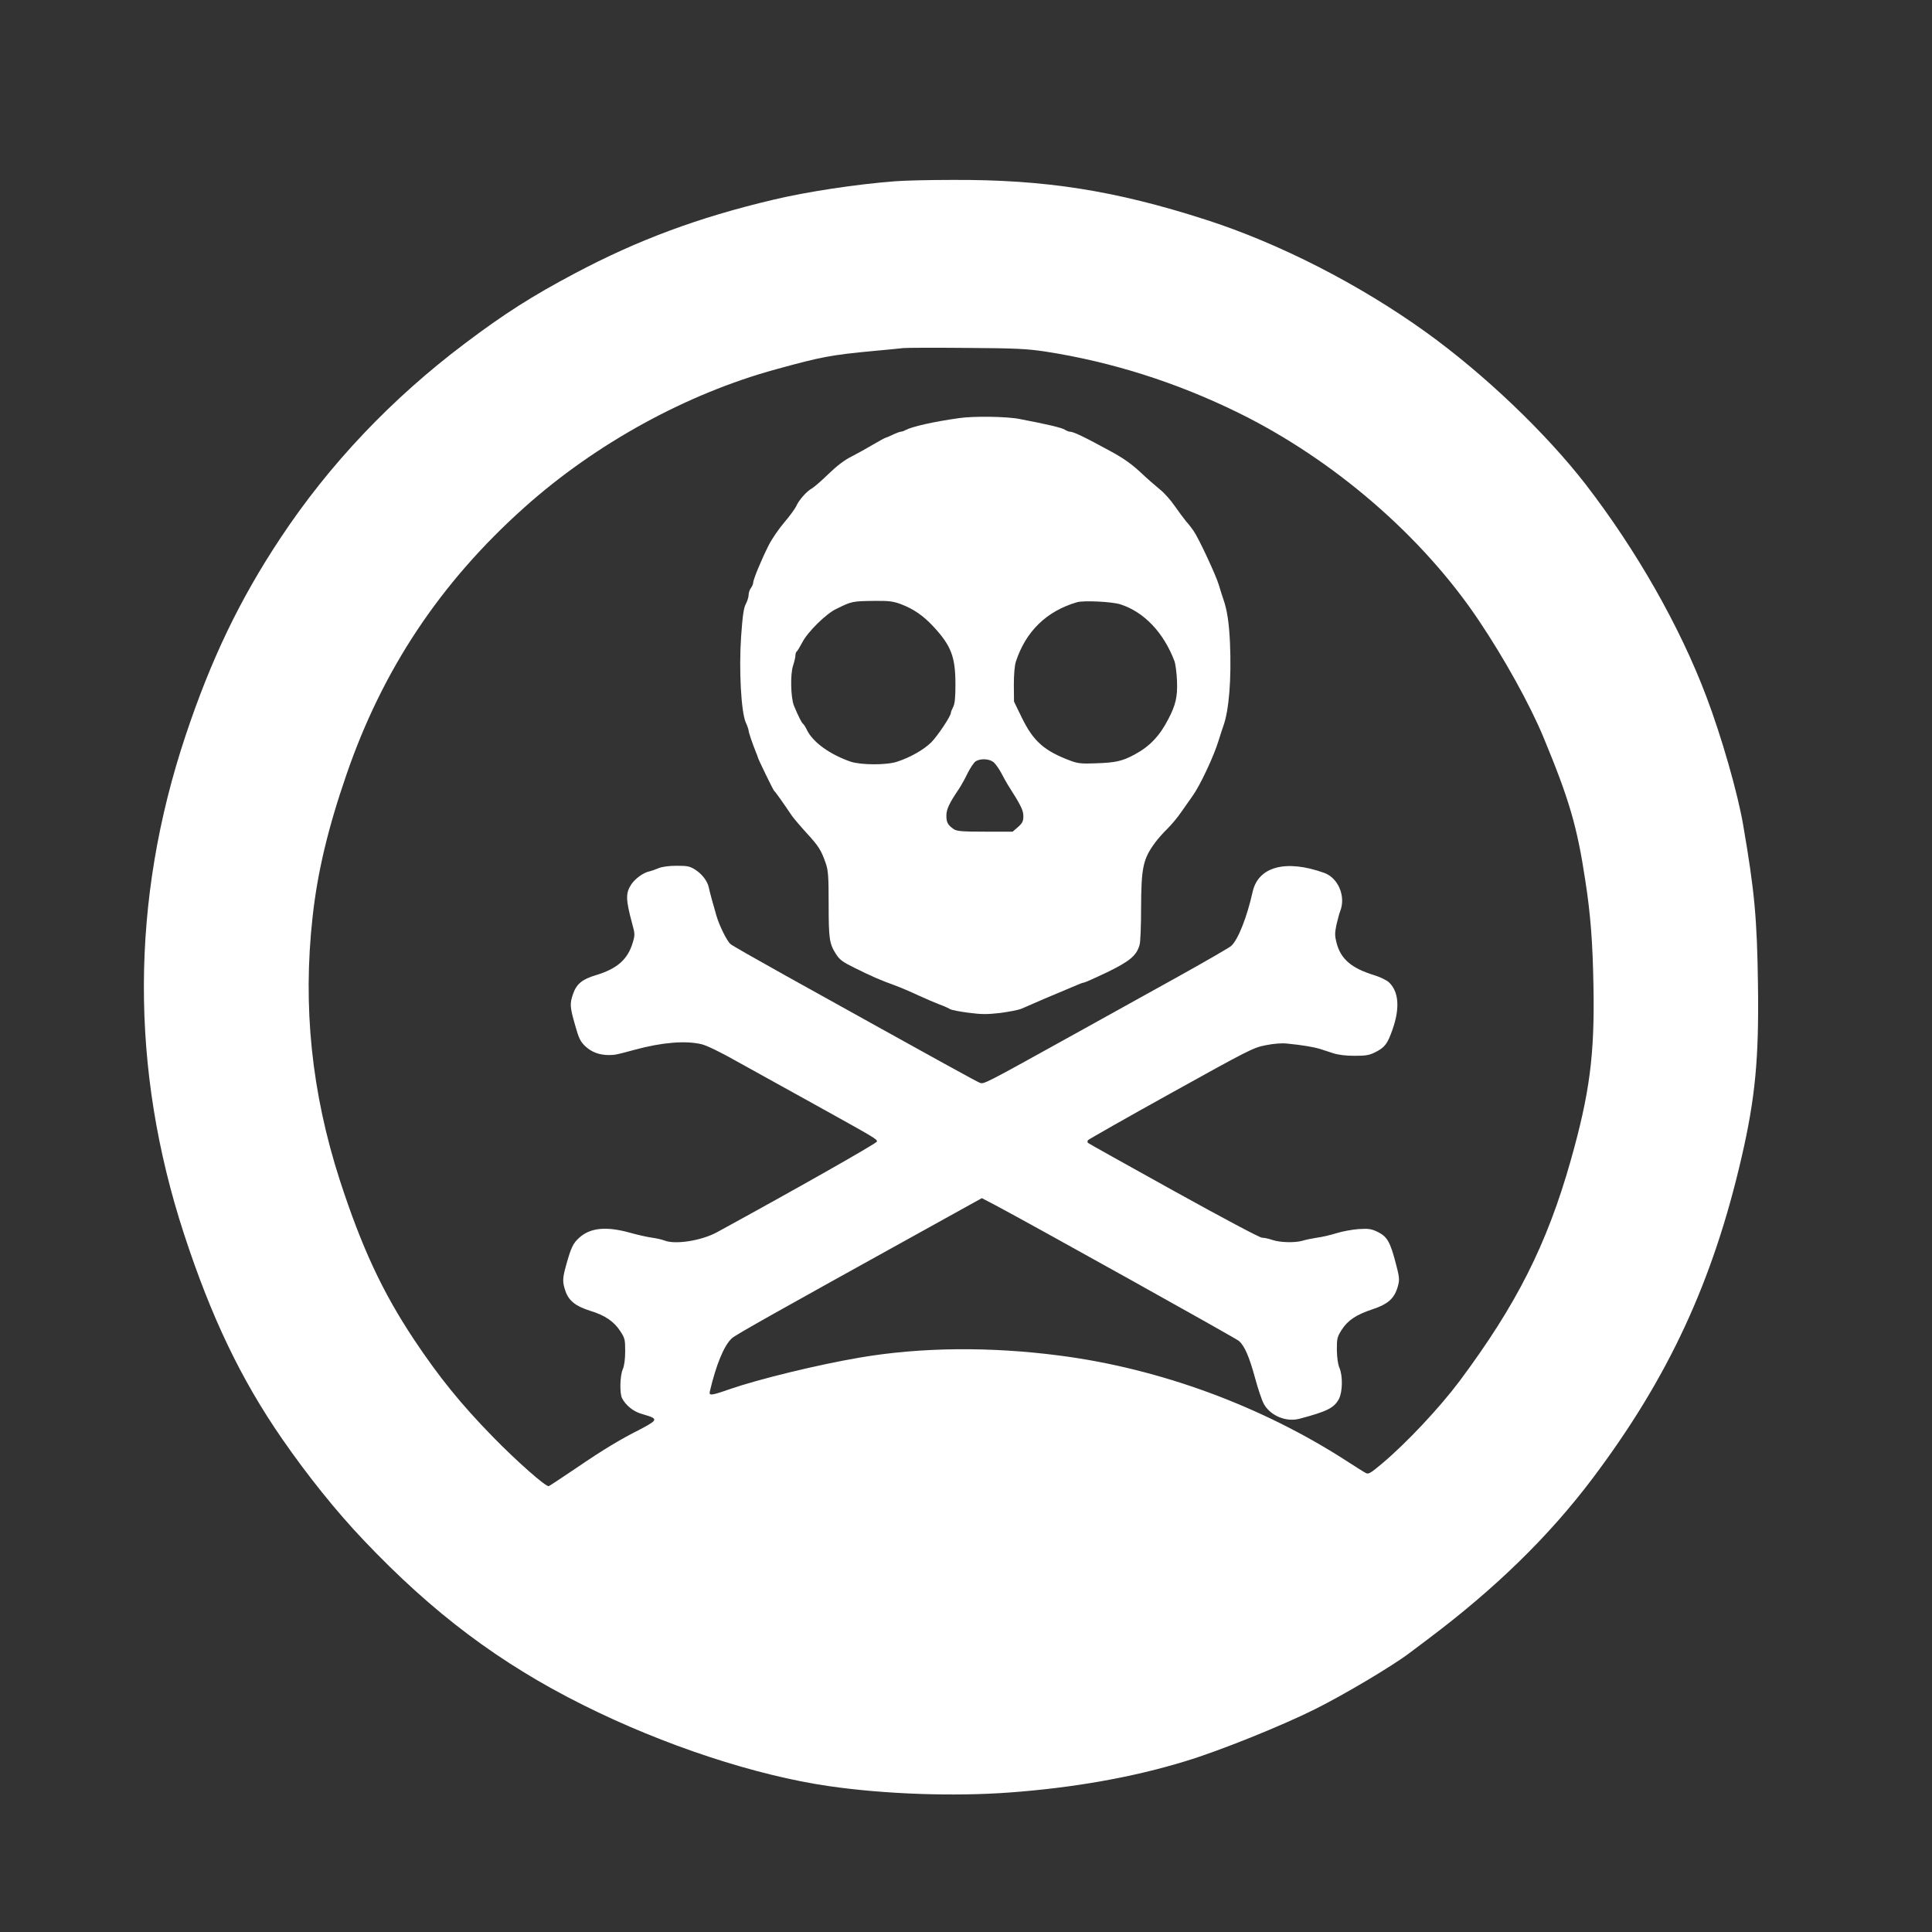
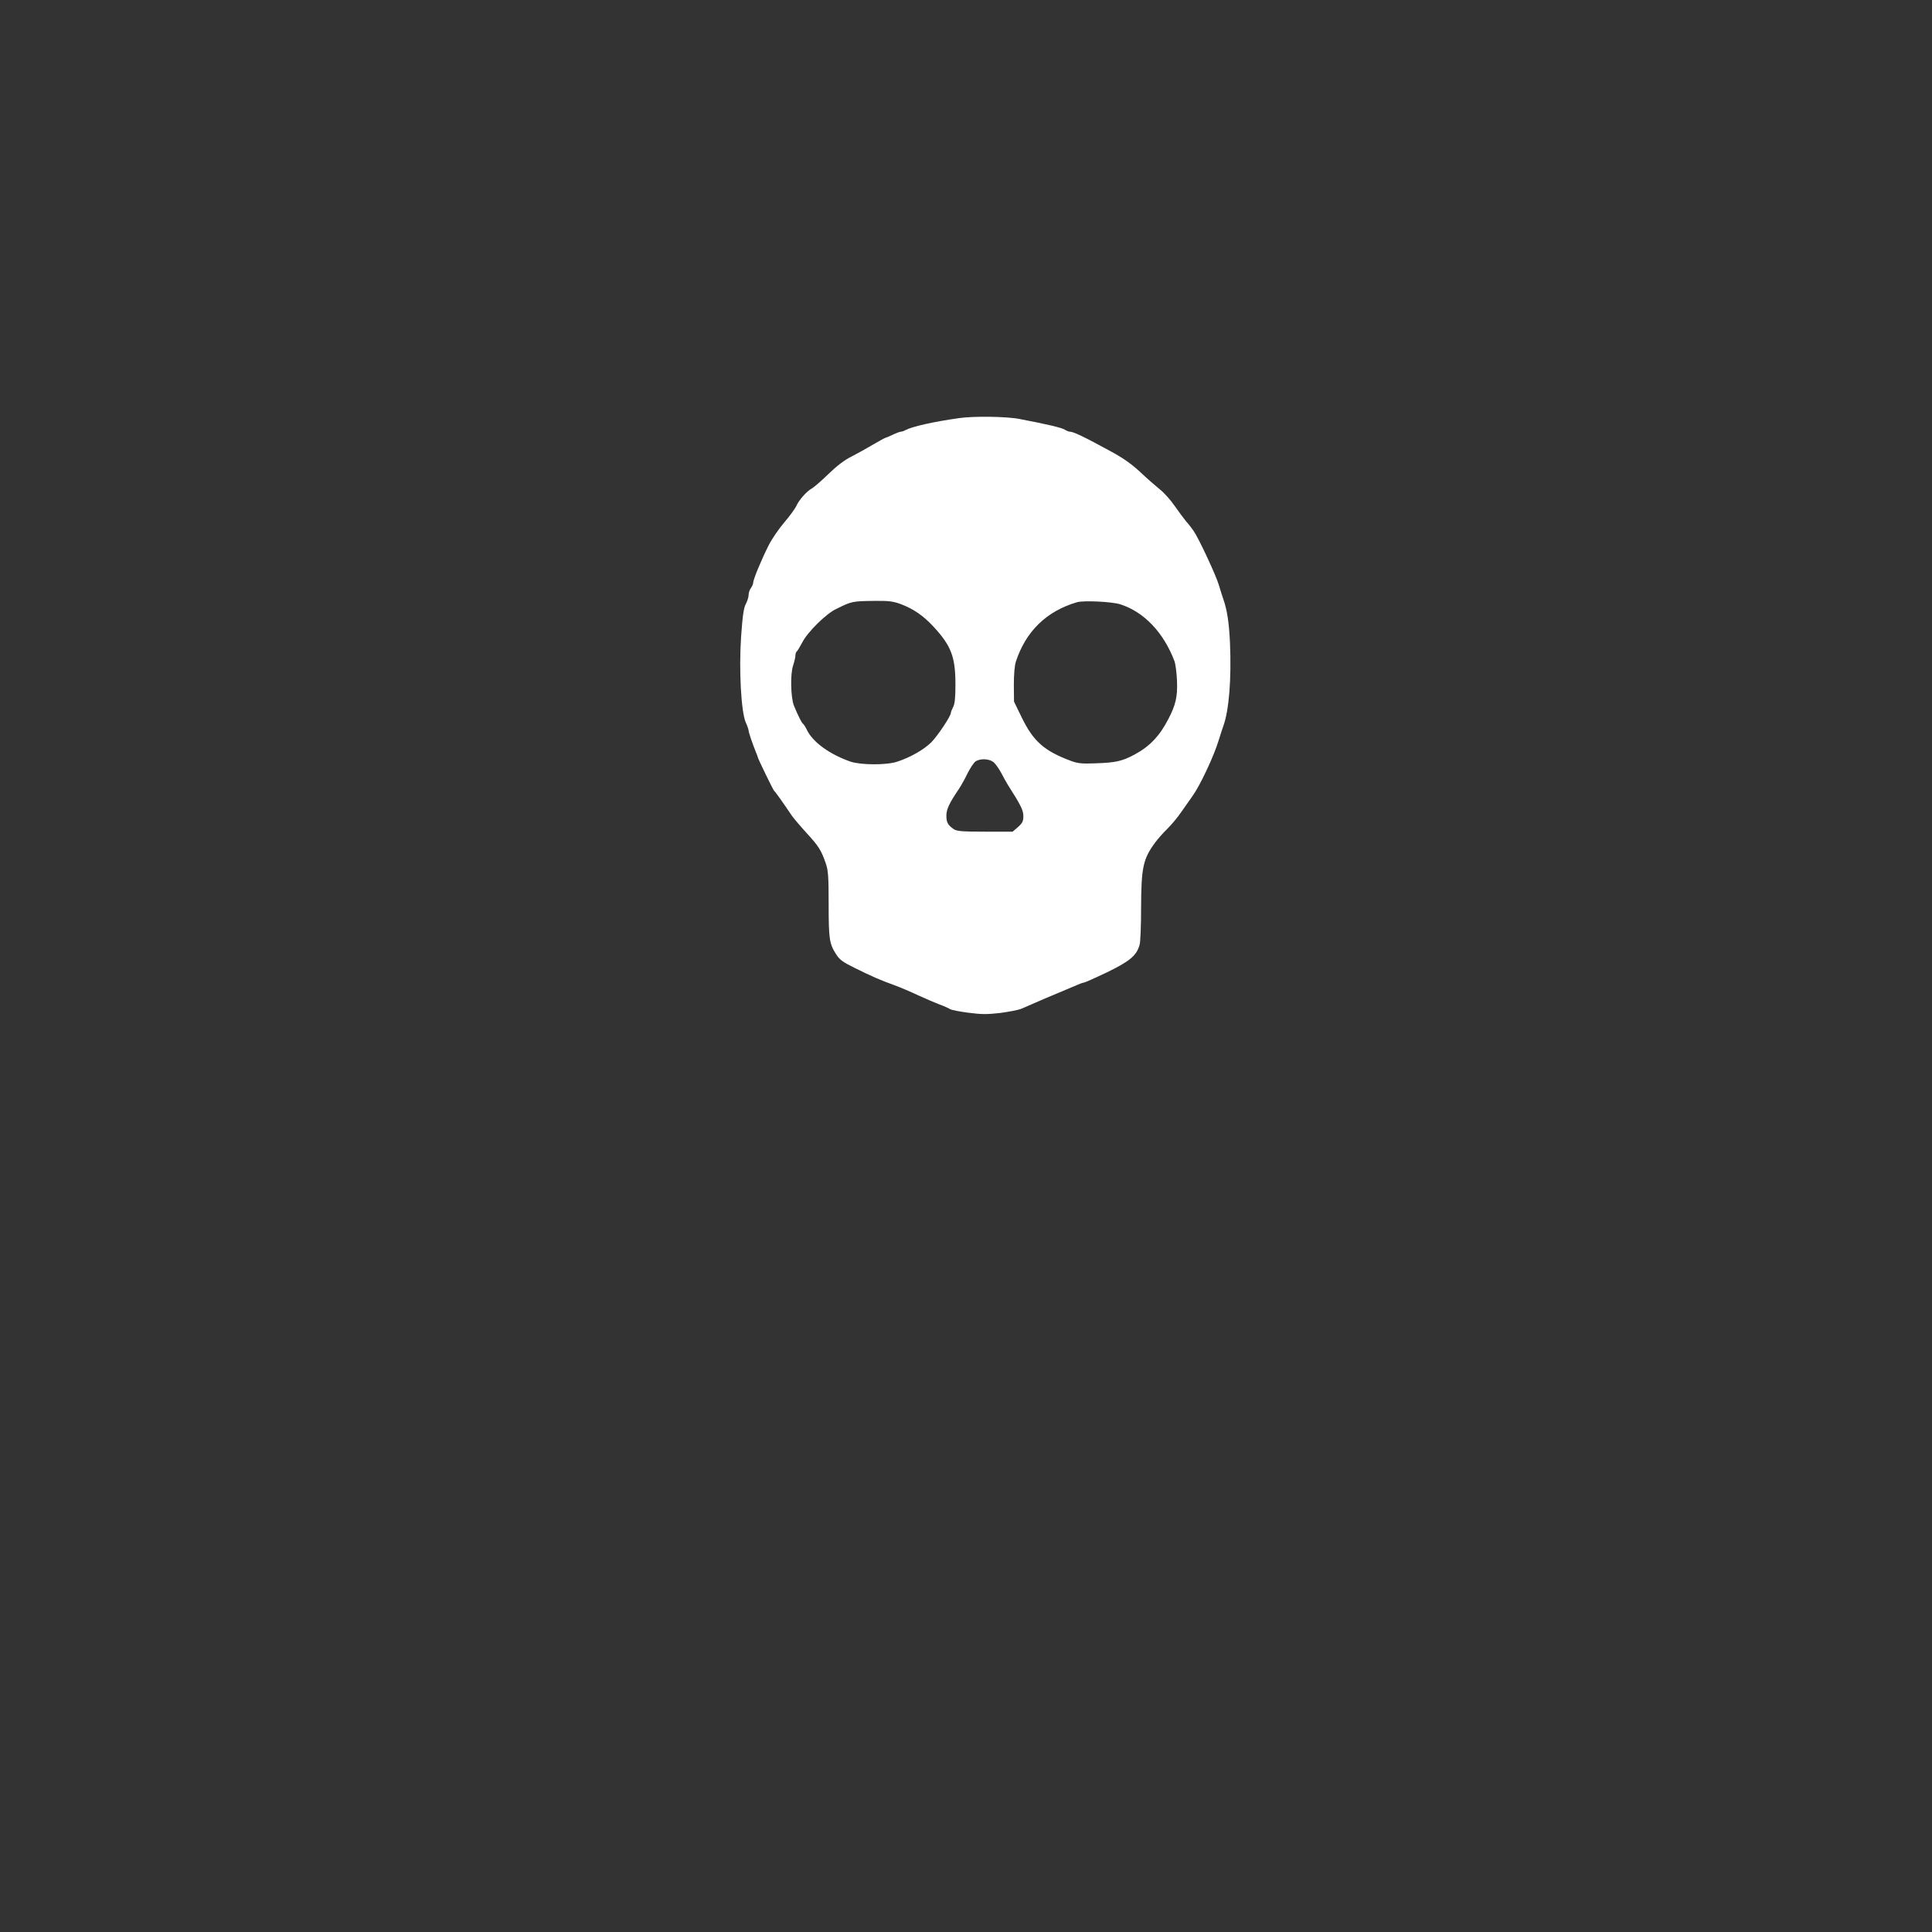
<svg xmlns="http://www.w3.org/2000/svg" version="1.0" width="1280pt" height="1280pt" viewBox="0 0 1280 1280" preserveAspectRatio="xMidYMid meet">
  <rect x="0" y="0" width="1280" height="1280" fill="#333333" stroke="none" />
  <g transform="translate(0,1280) scale(0.1,-0.1)" fill="#ffffff" stroke="none">
-     <path d="M5930 11599 c-253 -19 -584 -69 -810 -123 -494 -117 -895 -266 -1311 -487 -282 -149 -470 -269 -727 -463 -488 -367 -901 -803 -1224 -1291 -271 -409 -460 -803 -629 -1310 -364 -1091 -368 -2205 -10 -3300 180 -551 377 -963 651 -1359 169 -244 359 -481 541 -672 457 -482 902 -816 1454 -1091 532 -266 1143 -467 1630 -537 368 -53 821 -69 1190 -42 426 31 822 101 1170 208 225 68 637 234 859 345 196 98 515 288 625 372 20 15 74 56 121 91 449 337 804 684 1091 1065 503 668 798 1305 988 2130 90 390 115 654 108 1140 -6 444 -23 622 -98 1059 -36 211 -144 588 -244 851 -176 466 -463 969 -798 1404 -264 341 -672 731 -1058 1009 -442 318 -974 590 -1459 746 -602 194 -1066 267 -1680 264 -151 0 -322 -4 -380 -9z m995 -1128 c440 -68 871 -205 1280 -406 632 -311 1219 -818 1592 -1375 170 -253 337 -555 427 -770 172 -415 225 -593 280 -960 34 -220 48 -405 53 -688 9 -460 -25 -716 -151 -1162 -157 -554 -358 -953 -736 -1460 -132 -176 -351 -410 -513 -546 -76 -64 -91 -73 -108 -63 -11 5 -64 39 -117 73 -568 369 -1246 619 -1912 705 -460 60 -916 56 -1322 -13 -282 -48 -671 -143 -865 -210 -122 -43 -137 -44 -130 -14 41 175 93 302 145 351 25 23 263 157 1287 724 l370 205 90 -47 c243 -129 1593 -881 1613 -899 38 -33 69 -106 107 -245 19 -71 45 -148 57 -170 42 -79 147 -124 236 -101 185 49 231 72 263 132 24 47 26 153 3 206 -10 23 -16 67 -17 119 0 76 2 85 33 134 41 63 96 99 204 135 95 31 138 67 161 132 19 58 19 71 -5 162 -39 153 -59 188 -126 220 -41 19 -59 21 -123 17 -42 -3 -107 -15 -146 -27 -38 -12 -97 -26 -130 -30 -33 -5 -76 -14 -95 -20 -51 -15 -151 -12 -200 5 -23 8 -54 15 -69 15 -15 0 -252 126 -586 311 -308 171 -563 313 -567 317 -4 4 -4 12 0 18 4 5 251 146 549 311 517 287 546 302 628 318 55 11 107 15 143 11 95 -9 176 -23 213 -34 19 -6 59 -19 89 -29 36 -12 86 -18 145 -18 76 0 98 4 139 25 61 31 79 55 112 150 50 142 41 251 -24 312 -15 14 -58 35 -97 47 -151 46 -222 107 -250 214 -12 47 -12 65 -1 119 8 34 19 76 25 91 39 98 -13 221 -106 254 -253 91 -437 42 -474 -126 -38 -169 -96 -316 -142 -358 -12 -11 -166 -100 -342 -198 -176 -98 -484 -268 -685 -380 -624 -346 -611 -339 -640 -328 -23 9 -243 130 -1290 712 -190 106 -352 198 -360 206 -25 22 -75 124 -94 190 -24 83 -44 155 -50 185 -9 43 -44 88 -88 117 -38 24 -52 27 -125 27 -52 0 -95 -6 -120 -16 -21 -9 -50 -19 -64 -22 -37 -8 -90 -47 -115 -83 -40 -59 -39 -102 4 -261 19 -68 19 -77 5 -124 -33 -114 -103 -176 -246 -219 -90 -27 -128 -58 -151 -126 -22 -64 -20 -85 14 -204 25 -90 35 -109 68 -141 42 -39 93 -58 157 -58 39 0 52 3 170 35 180 49 335 62 442 37 32 -7 126 -52 235 -114 101 -56 332 -184 513 -284 407 -226 415 -230 415 -247 0 -11 -549 -322 -1060 -601 -103 -56 -275 -83 -347 -55 -15 6 -53 15 -83 19 -30 4 -98 19 -150 34 -154 42 -258 32 -331 -33 -42 -37 -56 -66 -89 -186 -24 -86 -24 -109 -4 -168 22 -65 68 -101 163 -131 99 -30 159 -71 201 -136 30 -46 32 -56 32 -132 0 -53 -6 -97 -16 -120 -19 -43 -21 -159 -5 -191 25 -48 74 -88 129 -104 81 -23 94 -31 79 -50 -7 -8 -47 -32 -88 -53 -128 -64 -246 -135 -423 -256 -94 -63 -176 -118 -182 -120 -18 -7 -212 164 -371 327 -211 216 -356 395 -522 644 -211 318 -347 611 -492 1057 -187 580 -246 1151 -180 1743 32 294 102 589 224 942 240 699 623 1274 1180 1772 472 422 1073 752 1665 914 305 84 365 95 650 122 91 8 179 17 195 19 17 2 203 3 415 1 334 -2 403 -6 525 -24z" />
    <path d="M6355 10030 c-172 -24 -315 -57 -357 -80 -10 -6 -23 -10 -30 -10 -7 -1 -31 -9 -53 -20 -22 -11 -43 -19 -47 -20 -3 0 -41 -20 -83 -45 -42 -25 -107 -61 -144 -80 -45 -22 -96 -61 -152 -115 -46 -45 -96 -88 -110 -96 -33 -17 -88 -79 -104 -118 -8 -17 -43 -65 -78 -106 -36 -42 -82 -109 -103 -150 -46 -90 -104 -229 -104 -251 0 -8 -7 -24 -15 -35 -8 -10 -15 -30 -15 -44 0 -14 -8 -41 -18 -60 -15 -27 -22 -78 -32 -217 -15 -222 0 -499 31 -570 11 -23 19 -48 19 -55 1 -13 25 -84 48 -141 7 -16 12 -30 12 -32 0 -9 103 -220 109 -225 7 -4 60 -79 117 -164 12 -17 56 -69 97 -114 81 -88 98 -115 128 -202 16 -47 19 -86 19 -270 0 -231 5 -262 48 -330 24 -38 44 -53 123 -92 113 -56 172 -82 264 -115 39 -14 111 -45 160 -68 50 -23 113 -50 140 -60 28 -10 59 -24 70 -31 11 -6 67 -17 124 -24 85 -11 122 -11 209 -1 59 8 122 20 142 29 19 8 58 25 85 37 28 13 95 41 150 64 55 23 115 48 133 56 18 8 37 15 43 15 6 0 75 31 153 68 152 74 196 111 216 182 6 19 10 130 10 245 1 267 13 323 91 430 20 28 58 70 84 95 25 25 67 74 91 110 25 36 58 83 74 105 50 69 141 262 174 370 10 33 24 76 31 95 38 106 54 313 44 550 -6 132 -19 220 -44 290 -7 19 -20 62 -30 95 -20 66 -133 309 -168 359 -12 17 -33 45 -48 61 -14 17 -48 62 -75 101 -27 40 -71 89 -99 111 -27 22 -86 73 -130 115 -56 52 -112 92 -189 134 -185 101 -254 134 -278 134 -7 0 -22 6 -33 13 -19 13 -121 37 -300 71 -84 17 -304 20 -400 6z m-388 -1232 c85 -32 150 -77 216 -148 119 -128 147 -202 147 -384 0 -88 -4 -129 -15 -150 -8 -15 -15 -33 -15 -38 0 -22 -88 -154 -131 -197 -49 -48 -138 -99 -224 -127 -69 -24 -242 -23 -310 0 -138 48 -250 129 -289 210 -9 19 -21 38 -26 41 -8 5 -33 54 -60 120 -21 52 -25 207 -6 264 9 27 16 59 16 70 0 11 4 22 9 25 4 3 21 31 37 61 33 66 158 190 225 221 104 51 104 51 256 53 92 1 121 -3 170 -21z m1456 -2 c156 -50 286 -186 358 -376 7 -19 15 -79 17 -133 4 -103 -9 -159 -58 -252 -57 -111 -123 -180 -223 -234 -80 -43 -125 -54 -255 -58 -95 -4 -121 -1 -167 16 -177 66 -248 129 -325 286 l-52 107 -1 111 c0 66 5 128 13 152 65 201 203 336 405 395 43 13 232 4 288 -14z m-841 -1045 c13 -11 36 -43 52 -73 15 -29 35 -65 44 -79 85 -133 102 -167 102 -206 0 -34 -6 -46 -35 -72 l-36 -31 -182 0 c-153 0 -187 3 -207 16 -40 27 -50 45 -50 90 0 43 20 84 83 177 14 21 40 67 57 103 18 35 41 71 53 79 30 21 89 19 119 -4z" />
  </g>
</svg>